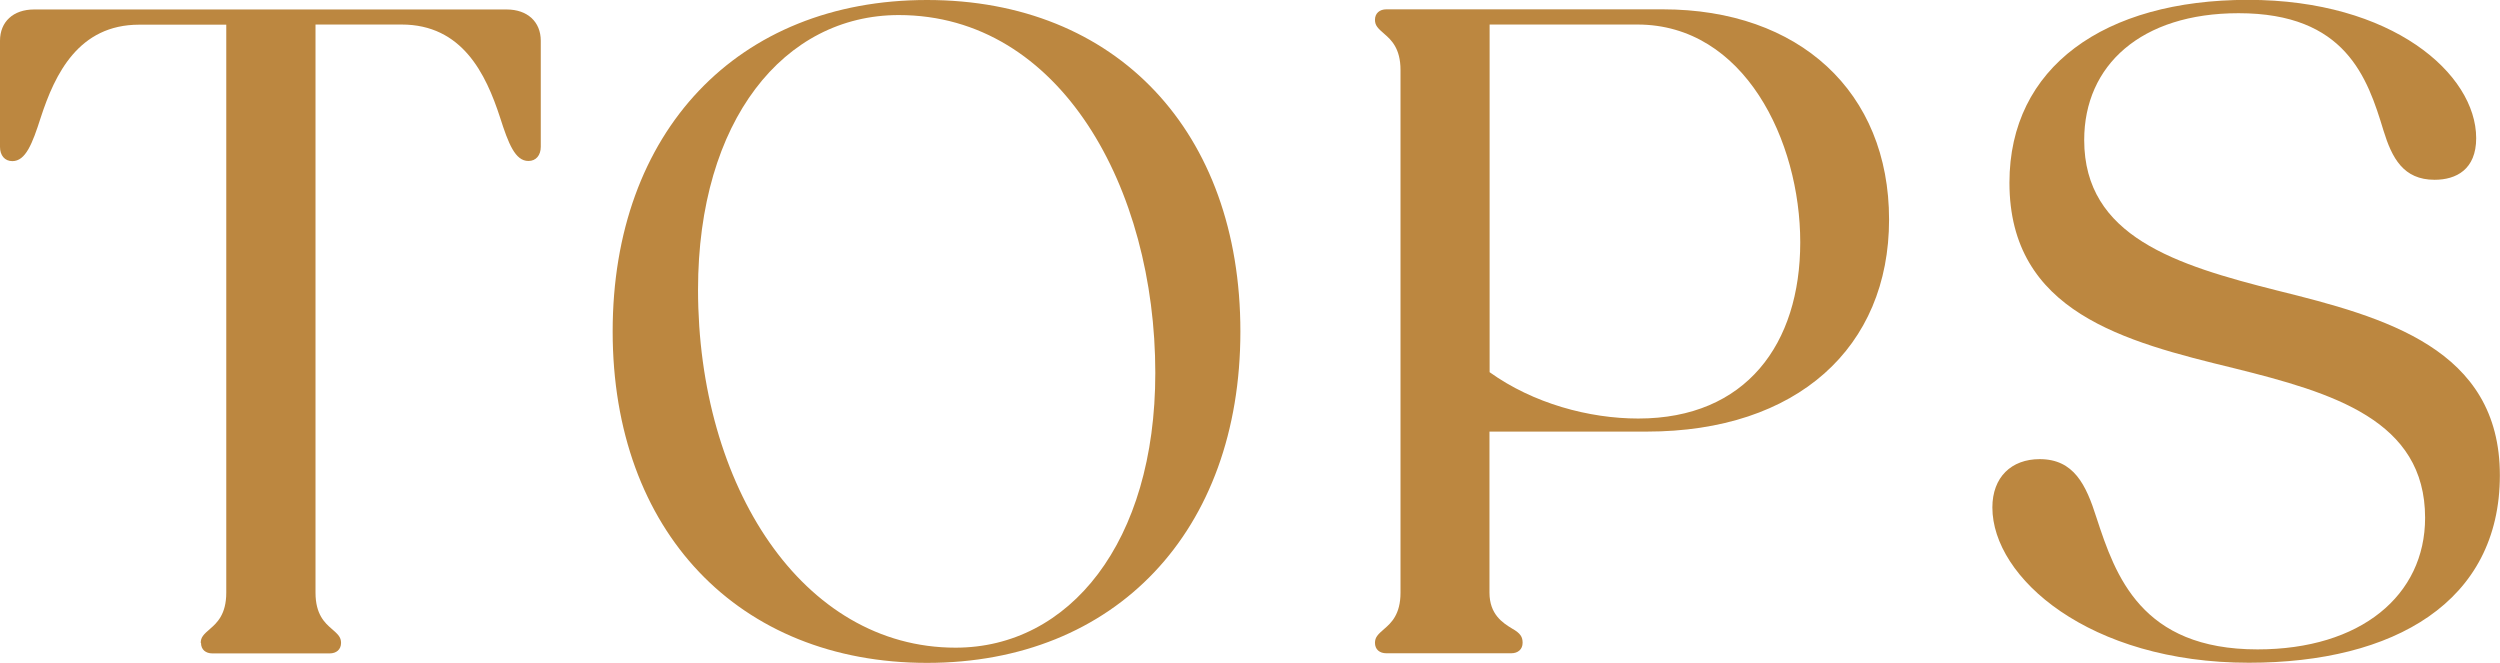
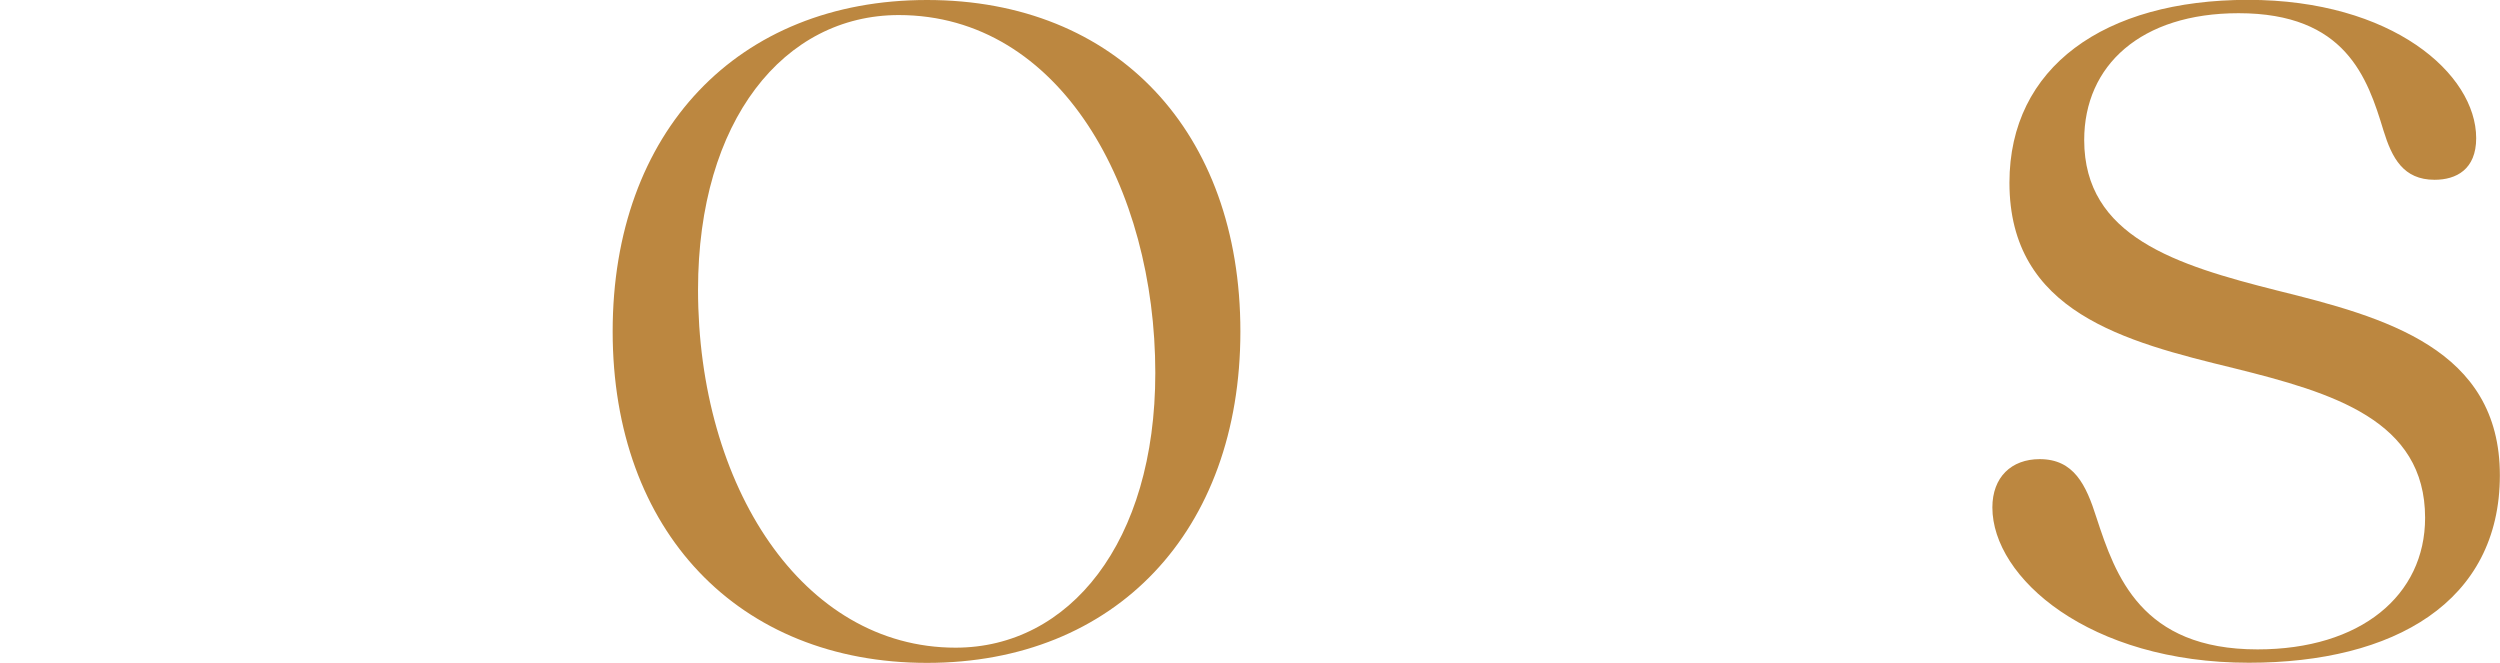
<svg xmlns="http://www.w3.org/2000/svg" id="_レイヤー_2" data-name="レイヤー_2" viewBox="0 0 174.24 46.2">
  <defs>
    <style>
      .cls-1 {
        fill: #bc8740;
      }
    </style>
  </defs>
  <g id="txt">
    <g>
-       <path class="cls-1" d="M13.99,44.81c0-.4.2-.59.66-.99s1.12-.99,1.12-2.51V1.72h-6.07c-4.22,0-5.87,3.43-6.86,6.47-.59,1.85-1.06,3.04-1.98,3.04-.53,0-.86-.4-.86-.99V2.84C0,1.52.92.66,2.38.66h32.93c1.45,0,2.38.86,2.38,2.18v7.39c0,.59-.33.99-.86.99-.92,0-1.39-1.19-1.98-3.04-.99-3.04-2.64-6.47-6.86-6.47h-6v39.6c0,1.52.66,2.11,1.12,2.51s.66.59.66.99c0,.46-.33.73-.79.73h-8.18c-.46,0-.79-.26-.79-.73Z" />
      <path class="cls-1" d="M42.7,23.1c0-13.92,8.71-23.1,21.91-23.1s21.84,9.17,21.84,23.1-8.71,23.1-21.84,23.1-21.91-9.17-21.91-23.1ZM80.52,26c0-12.87-6.6-24.95-17.88-24.95-7.99,0-13.99,7.33-13.99,19.14,0,13.66,7.26,24.95,17.95,24.95,7.92,0,13.92-7.33,13.92-19.14Z" />
-       <path class="cls-1" d="M95.83,44.81c0-.4.2-.59.66-.99s1.12-.99,1.12-2.51V4.88c0-1.52-.66-2.11-1.12-2.51-.46-.4-.66-.59-.66-.99,0-.46.33-.73.79-.73h19.27c9.5,0,15.77,5.74,15.77,14.65s-6.4,14.78-16.89,14.78h-10.96v11.22c0,1.52.92,2.11,1.58,2.51.59.33.73.59.73.99,0,.46-.33.73-.79.73h-8.71c-.46,0-.79-.26-.79-.73ZM103.82,1.72v24.22c3.04,2.18,6.93,3.23,10.36,3.23,7.52,0,11.29-5.21,11.29-12.28s-3.89-15.18-11.35-15.18h-10.3Z" />
      <path class="cls-1" d="M138.86,35.37c0-2.11,1.32-3.37,3.3-3.37,2.38,0,3.23,1.78,3.96,4.09,1.32,4.03,3.1,9.17,11.22,9.17,7.19,0,11.68-3.76,11.68-9.17,0-6.8-6.4-8.71-13.33-10.43-7.59-1.85-15.64-3.89-15.64-12.93,0-8.05,6.6-12.74,16.63-12.74s15.9,5.15,15.9,9.64c0,2.18-1.39,2.9-2.9,2.9-2.18,0-2.97-1.52-3.56-3.43-1.12-3.7-2.64-8.18-10.1-8.18-6.8,0-10.76,3.63-10.76,8.84,0,6.73,6.4,8.71,13.46,10.49,7.46,1.85,15.51,4.03,15.51,12.87s-7.39,13.07-17.49,13.07c-11.15,0-17.88-5.94-17.88-10.82Z" />
    </g>
  </g>
</svg>